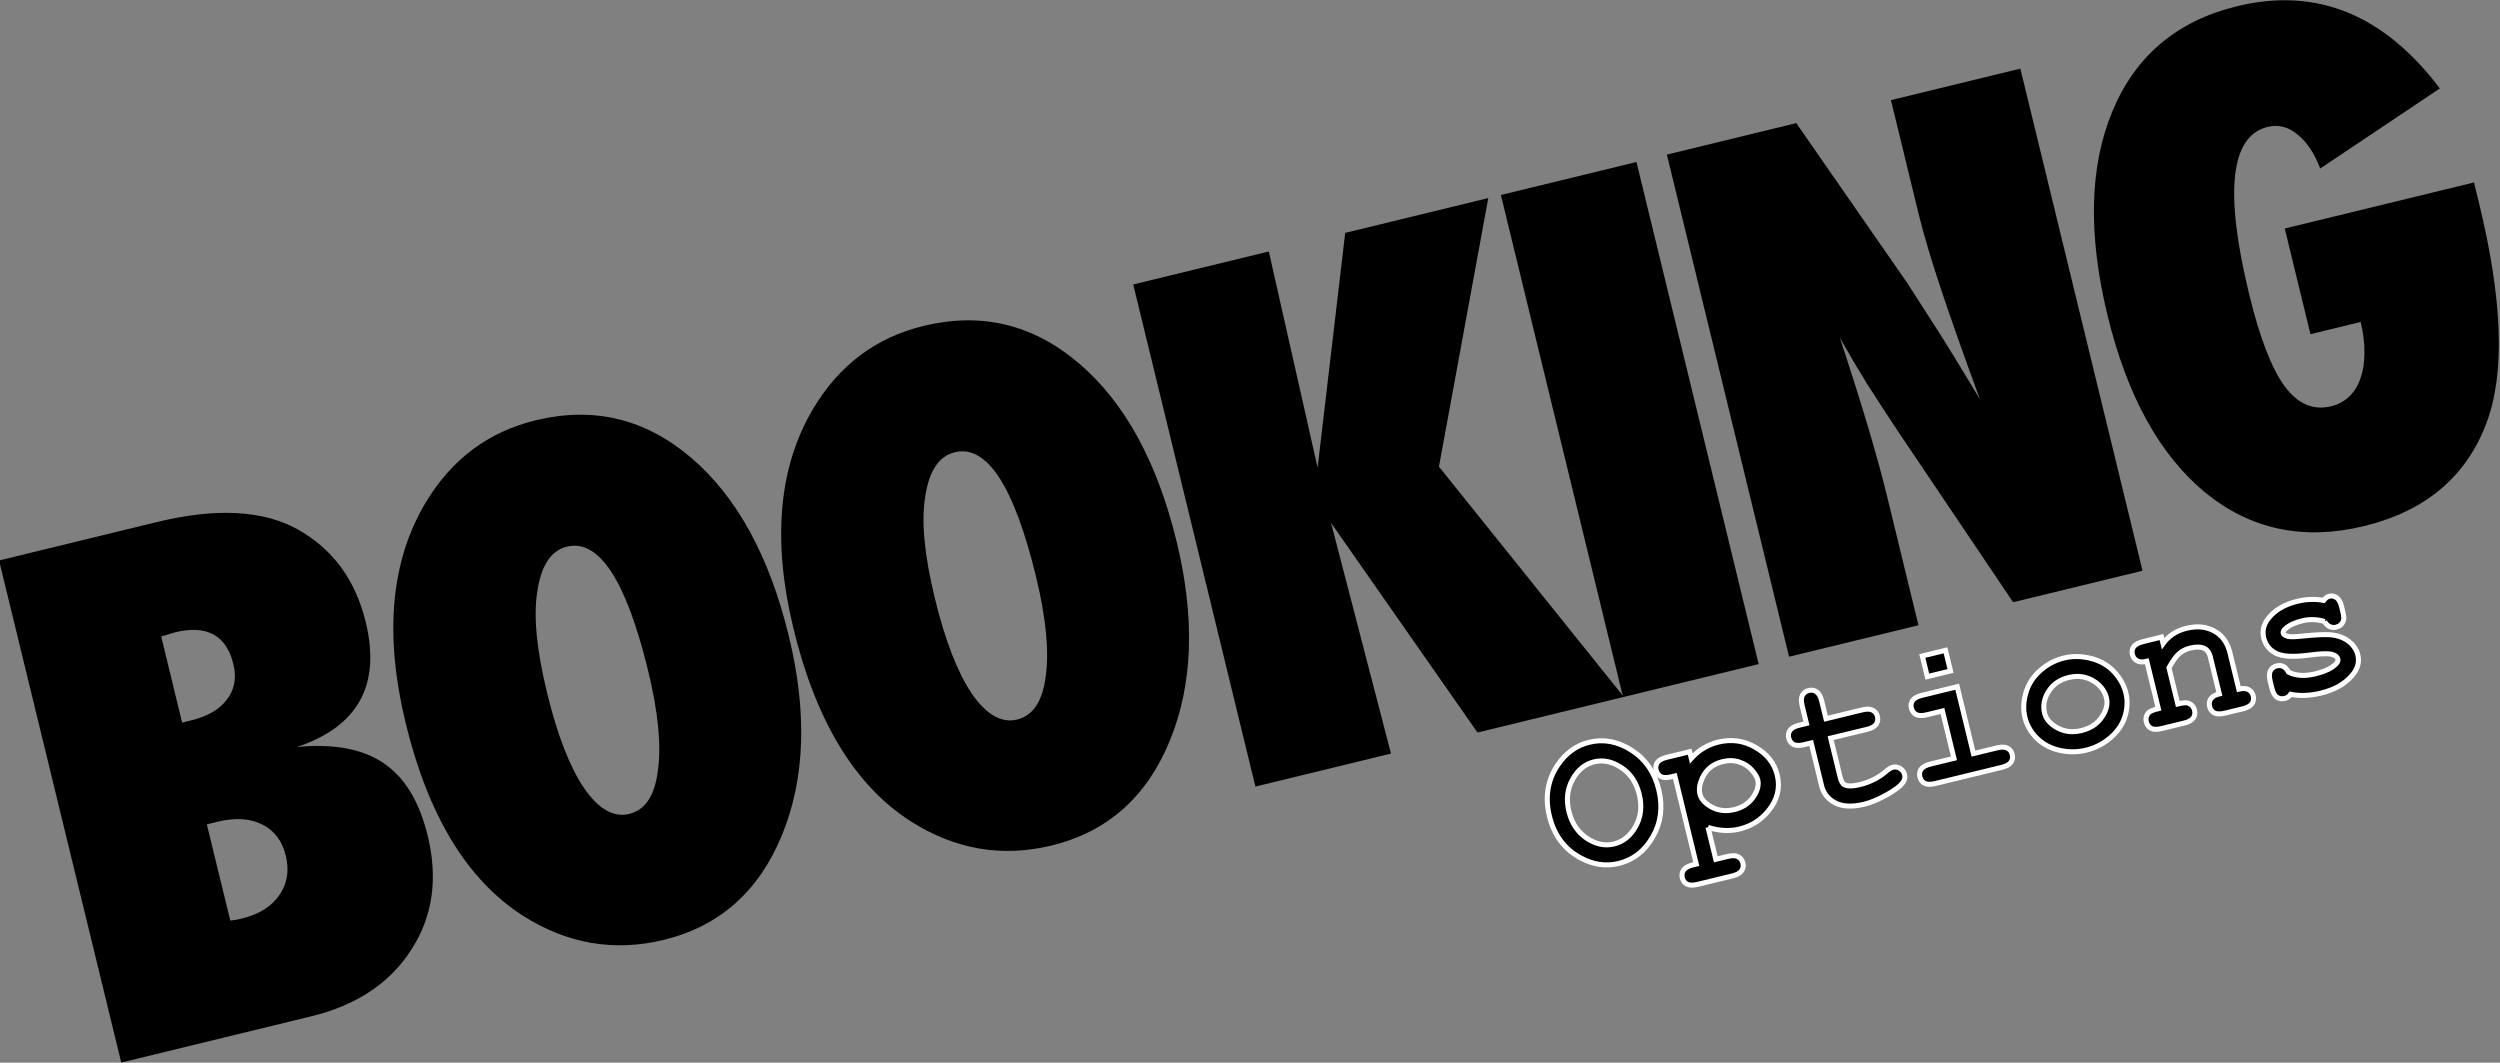
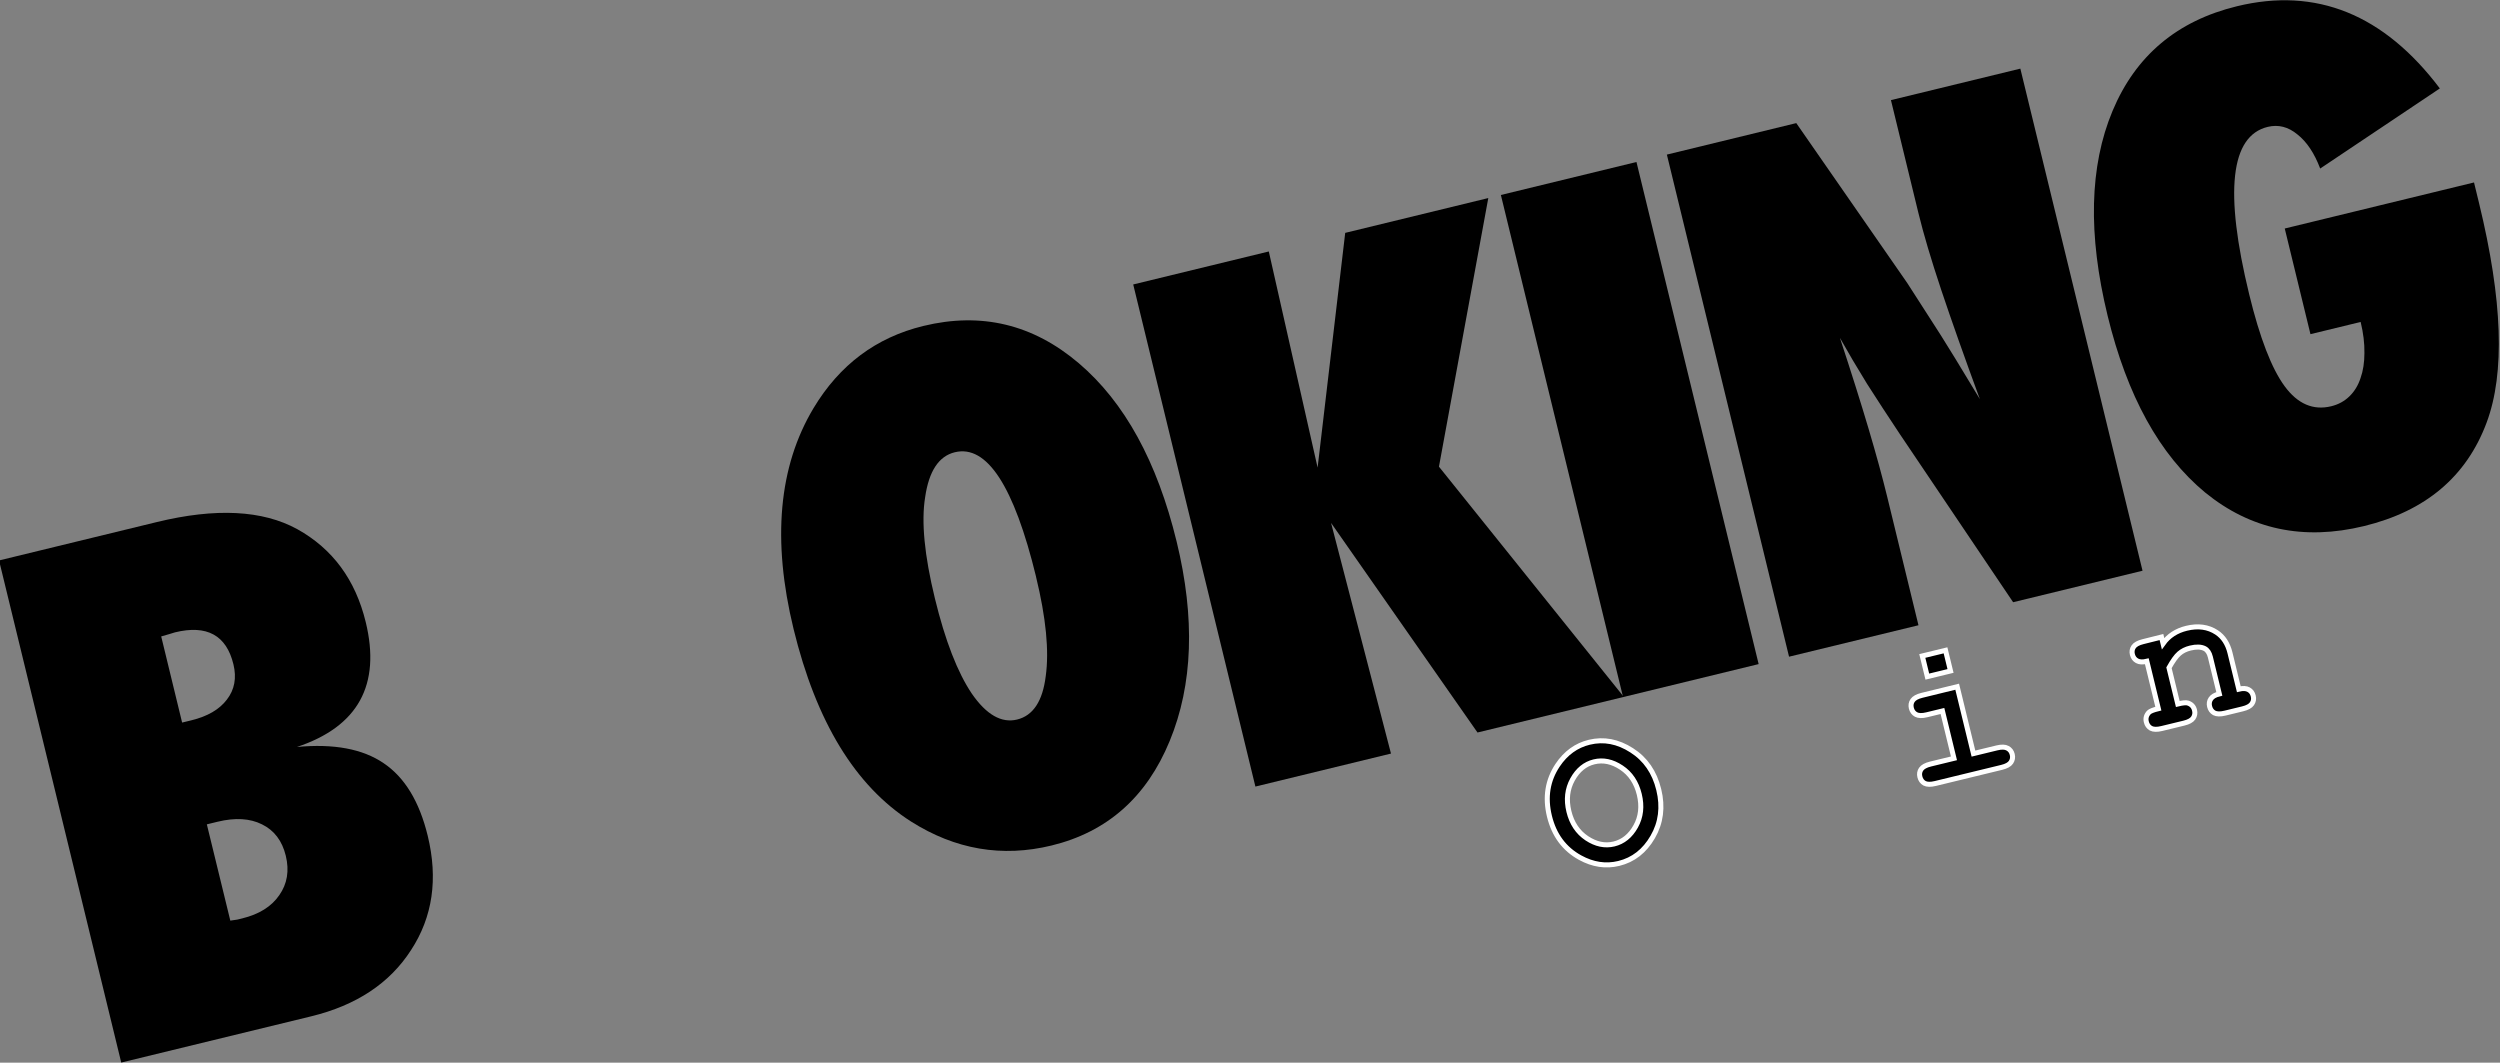
<svg xmlns="http://www.w3.org/2000/svg" xmlns:ns1="http://www.inkscape.org/namespaces/inkscape" xmlns:ns2="http://sodipodi.sourceforge.net/DTD/sodipodi-0.dtd" width="46.262mm" height="19.664mm" viewBox="0 0 46.262 19.664" version="1.1" id="svg6" ns1:version="1.1-dev (48d18c81, 2020-07-08)" ns2:docname="booking-options.svg">
  <rect x="0" y="0" width="46.262" height="19.664" fill="#808080" stroke="none" />
  <defs id="defs2" />
  <ns2:namedview id="base" pagecolor="#ffffff" bordercolor="#666666" borderopacity="1.0" ns1:pageopacity="0.0" ns1:pageshadow="2" ns1:zoom="1.979899" ns1:cx="31.819805" ns1:cy="44.69925" ns1:document-units="mm" ns1:current-layer="layer1" showgrid="false" ns1:window-width="1252" ns1:window-height="789" ns1:window-x="188" ns1:window-y="23" ns1:window-maximized="0" />
  <g ns1:label="Layer 1" ns1:groupmode="layer" id="layer1" transform="translate(-103.393,-96.346)">
    <g style="font-weight:800;font-stretch:condensed;font-size:15.62px;line-height:1.25;font-family:futura;-inkscape-font-specification:'futura Ultra-Bold Condensed';letter-spacing:-0.926px;fill:#000000;stroke-width:0.39" id="text856" transform="matrix(0.789,-0.192,0.192,0.789,33.169,11.467)" aria-label="BOOKING">
      <path id="path1013" style="fill:#000000;stroke-width:0.39" d="m 56.272,146.192 v -11.776 h 3.699 q 2.074,0 3.074,0.915 1.014,0.938 1.014,2.425 0,2.212 -2.196,2.395 1.251,0.183 1.83,0.824 0.587,0.641 0.587,1.846 0,1.518 -0.984,2.441 -0.976,0.93 -2.57,0.93 z m 3.18,-2.555 q 0.092,0.008 0.16,0.015 0.069,0 0.114,0 0.595,0 0.946,-0.313 0.358,-0.313 0.358,-0.839 0,-0.526 -0.358,-0.824 -0.351,-0.297 -0.969,-0.297 h -0.252 z m 0,-4.645 h 0.214 q 0.572,0 0.9,-0.267 0.336,-0.267 0.336,-0.747 0,-1.022 -1.121,-1.022 -0.053,0 -0.137,0.008 -0.076,0 -0.191,0.008 z" />
-       <path id="path1015" style="fill:#000000;stroke-width:0.39" d="m 73.352,140.343 q 0,2.692 -1.228,4.378 -1.22,1.678 -3.18,1.678 -1.739,0 -2.982,-1.289 -1.563,-1.632 -1.563,-4.896 0,-3.127 1.632,-4.782 1.213,-1.228 2.875,-1.228 2.036,0 3.241,1.663 1.205,1.663 1.205,4.477 z m -3.302,0.023 q 0,-3.196 -1.129,-3.196 -0.564,0 -0.9,0.839 -0.328,0.778 -0.328,2.288 0,1.487 0.305,2.311 0.313,0.816 0.862,0.816 0.564,0 0.869,-0.808 0.32,-0.808 0.32,-2.25 z" />
      <path id="path1017" style="fill:#000000;stroke-width:0.39" d="m 82.448,140.343 q 0,2.692 -1.228,4.378 -1.22,1.678 -3.18,1.678 -1.739,0 -2.982,-1.289 -1.563,-1.632 -1.563,-4.896 0,-3.127 1.632,-4.782 1.213,-1.228 2.875,-1.228 2.036,0 3.241,1.663 1.205,1.663 1.205,4.477 z m -3.302,0.023 q 0,-3.196 -1.129,-3.196 -0.564,0 -0.9,0.839 -0.328,0.778 -0.328,2.288 0,1.487 0.305,2.311 0.313,0.816 0.862,0.816 0.564,0 0.869,-0.808 0.32,-0.808 0.32,-2.25 z" />
      <path id="path1019" style="fill:#000000;stroke-width:0.39" d="m 91.513,146.192 h -3.432 l -2.113,-5.43 0.084,5.43 h -3.18 v -11.776 h 3.18 l -0.084,5.049 1.876,-5.049 h 3.356 l -2.54,5.682 z" />
      <path id="path1021" style="fill:#000000;stroke-width:0.39" d="m 94.675,146.192 h -3.18 v -11.776 h 3.18 z" />
      <path id="path1023" style="fill:#000000;stroke-width:0.39" d="m 95.388,146.192 v -11.776 h 3.035 l 1.594,4.134 q 0.13,0.366 0.29,0.839 0.168,0.473 0.366,1.091 l 0.328,1.037 q -0.175,-1.533 -0.267,-2.624 -0.091,-1.091 -0.091,-1.83 v -2.646 h 3.035 v 11.776 h -3.035 l -1.602,-4.332 q -0.252,-0.694 -0.458,-1.297 -0.198,-0.61 -0.351,-1.159 0.099,1.243 0.145,2.166 0.046,0.923 0.046,1.617 v 3.005 z" />
      <path id="path1025" style="fill:#000000;stroke-width:0.39" d="m 108.671,139.382 h 4.439 v 0.488 q 0,3.402 -1.014,4.896 -1.106,1.632 -3.272,1.632 -2.128,0 -3.34,-1.602 -1.205,-1.617 -1.205,-4.439 0,-2.86 1.213,-4.507 1.213,-1.647 3.318,-1.647 2.791,0 4.05,2.913 l -3.081,1.129 q -0.069,-0.557 -0.32,-0.877 -0.244,-0.328 -0.618,-0.328 -1.312,0 -1.312,3.607 0,1.533 0.29,2.227 0.29,0.694 0.923,0.694 0.252,0 0.458,-0.122 0.206,-0.122 0.343,-0.343 0.145,-0.221 0.221,-0.534 0.084,-0.32 0.084,-0.709 H 108.671 Z" />
    </g>
    <g style="font-weight:800;font-stretch:condensed;font-size:3.71px;line-height:1.25;font-family:futura;-inkscape-font-specification:'futura Ultra-Bold Condensed';fill:#000000;stroke:#ffffff;stroke-width:0.093;stroke-opacity:1" id="text838" transform="rotate(-13.662,-52.283,-139.734)" aria-label="Options">
      <path id="path998" style="font-style:normal;font-variant:normal;font-weight:bold;font-stretch:normal;font-family:'Courier New';-inkscape-font-specification:'Courier New Bold';fill:#000000;stroke:#ffffff;stroke-width:0.093;stroke-opacity:1" d="m 69.603,147.885 q 0,0.495 -0.315,0.824 -0.313,0.328 -0.727,0.328 -0.371,0 -0.67,-0.274 -0.37,-0.339 -0.37,-0.879 0,-0.54 0.37,-0.881 0.299,-0.274 0.67,-0.274 0.413,0 0.727,0.33 0.315,0.328 0.315,0.824 z m -0.371,0 q 0,-0.339 -0.205,-0.56 -0.205,-0.223 -0.466,-0.223 -0.259,0 -0.464,0.223 -0.205,0.223 -0.205,0.56 0,0.337 0.205,0.56 0.205,0.221 0.464,0.221 0.261,0 0.466,-0.221 0.205,-0.221 0.205,-0.56 z" />
-       <path id="path1000" style="font-style:normal;font-variant:normal;font-weight:bold;font-stretch:normal;font-family:'Courier New';-inkscape-font-specification:'Courier New Bold';fill:#000000;stroke:#ffffff;stroke-width:0.093;stroke-opacity:1" d="m 70.324,148.778 v 0.609 h 0.223 q 0.134,0 0.19,0.051 0.058,0.052 0.058,0.136 0,0.082 -0.058,0.132 -0.056,0.052 -0.19,0.052 h -0.658 q -0.134,0 -0.192,-0.052 -0.056,-0.051 -0.056,-0.132 0,-0.083 0.058,-0.136 0.058,-0.051 0.19,-0.051 h 0.063 v -1.678 H 69.889 q -0.134,0 -0.192,-0.051 -0.056,-0.052 -0.056,-0.136 0,-0.082 0.056,-0.132 0.058,-0.052 0.192,-0.052 h 0.435 v 0.127 q 0.13,-0.089 0.27,-0.132 0.14,-0.043 0.286,-0.043 0.38,0 0.649,0.259 0.268,0.257 0.268,0.591 0,0.368 -0.317,0.607 -0.265,0.199 -0.596,0.199 -0.143,0 -0.283,-0.042 -0.14,-0.042 -0.277,-0.125 z m 1.102,-0.638 q 0,-0.078 -0.062,-0.197 -0.062,-0.121 -0.19,-0.201 -0.127,-0.082 -0.299,-0.082 -0.277,0 -0.44,0.208 -0.111,0.143 -0.111,0.275 0,0.149 0.158,0.29 0.159,0.14 0.393,0.14 0.236,0 0.393,-0.14 0.158,-0.14 0.158,-0.294 z" />
-       <path id="path1002" style="font-style:normal;font-variant:normal;font-weight:bold;font-stretch:normal;font-family:'Courier New';-inkscape-font-specification:'Courier New Bold';fill:#000000;stroke:#ffffff;stroke-width:0.093;stroke-opacity:1" d="m 72.919,147.71 v 0.745 q 0,0.12 0.049,0.158 0.076,0.06 0.272,0.06 0.284,0 0.525,-0.121 0.092,-0.047 0.145,-0.047 0.072,0 0.125,0.054 0.054,0.054 0.054,0.132 0,0.072 -0.058,0.125 -0.089,0.085 -0.351,0.158 -0.261,0.071 -0.44,0.071 -0.346,0 -0.52,-0.149 -0.172,-0.15 -0.172,-0.368 v -0.817 h -0.134 q -0.134,0 -0.192,-0.051 -0.056,-0.052 -0.056,-0.136 0,-0.082 0.056,-0.132 0.058,-0.052 0.192,-0.052 h 0.134 v -0.335 q 0,-0.134 0.051,-0.19 0.053,-0.058 0.136,-0.058 0.082,0 0.132,0.058 0.053,0.056 0.053,0.19 v 0.335 h 0.687 q 0.134,0 0.19,0.052 0.058,0.051 0.058,0.134 0,0.082 -0.058,0.134 -0.056,0.051 -0.19,0.051 z" />
      <path id="path1004" style="font-style:normal;font-variant:normal;font-weight:bold;font-stretch:normal;font-family:'Courier New';-inkscape-font-specification:'Courier New Bold';fill:#000000;stroke:#ffffff;stroke-width:0.093;stroke-opacity:1" d="m 75.368,146.633 v 0.393 h -0.442 v -0.393 z m 0.051,0.705 v 1.274 h 0.446 q 0.134,0 0.19,0.052 0.058,0.051 0.058,0.134 0,0.082 -0.058,0.134 -0.056,0.051 -0.19,0.051 h -1.263 q -0.134,0 -0.192,-0.051 -0.056,-0.052 -0.056,-0.136 0,-0.082 0.056,-0.132 0.058,-0.052 0.192,-0.052 h 0.446 v -0.902 h -0.299 q -0.132,0 -0.19,-0.051 -0.058,-0.052 -0.058,-0.136 0,-0.082 0.056,-0.132 0.058,-0.052 0.192,-0.052 z" />
-       <path id="path1006" style="font-style:normal;font-variant:normal;font-weight:bold;font-stretch:normal;font-family:'Courier New';-inkscape-font-specification:'Courier New Bold';fill:#000000;stroke:#ffffff;stroke-width:0.093;stroke-opacity:1" d="m 78.425,148.191 q 0,0.214 -0.12,0.415 -0.118,0.199 -0.353,0.319 -0.234,0.118 -0.489,0.118 -0.254,0 -0.486,-0.116 -0.232,-0.118 -0.353,-0.319 -0.121,-0.201 -0.121,-0.42 0,-0.223 0.123,-0.437 0.123,-0.216 0.353,-0.339 0.232,-0.123 0.484,-0.123 0.254,0 0.487,0.127 0.236,0.125 0.355,0.339 0.12,0.212 0.12,0.437 z m -0.371,0.002 q 0,-0.179 -0.129,-0.33 -0.176,-0.203 -0.462,-0.203 -0.252,0 -0.42,0.161 -0.168,0.161 -0.168,0.373 0,0.174 0.17,0.326 0.17,0.15 0.419,0.15 0.25,0 0.42,-0.15 0.17,-0.152 0.17,-0.328 z" />
      <path id="path1008" style="font-style:normal;font-variant:normal;font-weight:bold;font-stretch:normal;font-family:'Courier New';-inkscape-font-specification:'Courier New Bold';fill:#000000;stroke:#ffffff;stroke-width:0.093;stroke-opacity:1" d="m 79.309,147.338 v 0.125 q 0.101,-0.087 0.223,-0.13 0.123,-0.043 0.266,-0.043 0.33,0 0.522,0.205 0.152,0.163 0.152,0.428 v 0.69 q 0.118,0 0.174,0.052 0.056,0.051 0.056,0.134 0,0.082 -0.058,0.134 -0.056,0.051 -0.19,0.051 h -0.335 q -0.134,0 -0.192,-0.051 -0.056,-0.052 -0.056,-0.136 0,-0.082 0.056,-0.132 0.056,-0.052 0.174,-0.052 v -0.701 q 0,-0.121 -0.065,-0.178 -0.085,-0.072 -0.255,-0.072 -0.129,0 -0.226,0.051 -0.096,0.049 -0.245,0.21 v 0.69 q 0.143,0 0.185,0.027 0.089,0.054 0.089,0.159 0,0.082 -0.058,0.134 -0.056,0.051 -0.19,0.051 h -0.422 q -0.134,0 -0.192,-0.051 -0.056,-0.052 -0.056,-0.136 0,-0.101 0.087,-0.158 0.043,-0.027 0.187,-0.027 v -0.902 q -0.118,0 -0.174,-0.052 -0.056,-0.052 -0.056,-0.134 0,-0.082 0.056,-0.132 0.058,-0.052 0.192,-0.052 z" />
-       <path id="path1010" style="font-style:normal;font-variant:normal;font-weight:bold;font-stretch:normal;font-family:'Courier New';-inkscape-font-specification:'Courier New Bold';fill:#000000;stroke:#ffffff;stroke-width:0.093;stroke-opacity:1" d="m 82.311,147.773 q -0.091,-0.056 -0.19,-0.083 -0.1,-0.029 -0.208,-0.029 -0.216,0 -0.342,0.071 -0.056,0.031 -0.056,0.067 0,0.042 0.076,0.082 0.058,0.029 0.259,0.056 0.37,0.051 0.515,0.101 0.19,0.067 0.294,0.199 0.103,0.132 0.103,0.279 0,0.199 -0.176,0.333 -0.252,0.194 -0.654,0.194 -0.161,0 -0.299,-0.029 -0.136,-0.027 -0.25,-0.082 -0.027,0.024 -0.058,0.036 -0.031,0.013 -0.063,0.013 -0.087,0 -0.14,-0.056 -0.051,-0.058 -0.051,-0.192 v -0.125 q 0,-0.134 0.051,-0.19 0.053,-0.058 0.136,-0.058 0.067,0 0.112,0.038 0.045,0.036 0.071,0.127 0.085,0.072 0.205,0.111 0.12,0.036 0.275,0.036 0.255,0 0.397,-0.08 0.067,-0.04 0.067,-0.083 0,-0.072 -0.096,-0.12 -0.096,-0.047 -0.397,-0.08 -0.448,-0.047 -0.598,-0.181 -0.15,-0.132 -0.15,-0.326 0,-0.199 0.168,-0.332 0.228,-0.181 0.598,-0.181 0.129,0 0.246,0.025 0.12,0.024 0.228,0.074 0.034,-0.025 0.063,-0.038 0.031,-0.013 0.056,-0.013 0.076,0 0.127,0.058 0.051,0.056 0.051,0.19 v 0.091 q 0,0.121 -0.029,0.165 -0.058,0.083 -0.158,0.083 -0.067,0 -0.118,-0.042 -0.051,-0.042 -0.065,-0.111 z" />
    </g>
  </g>
</svg>